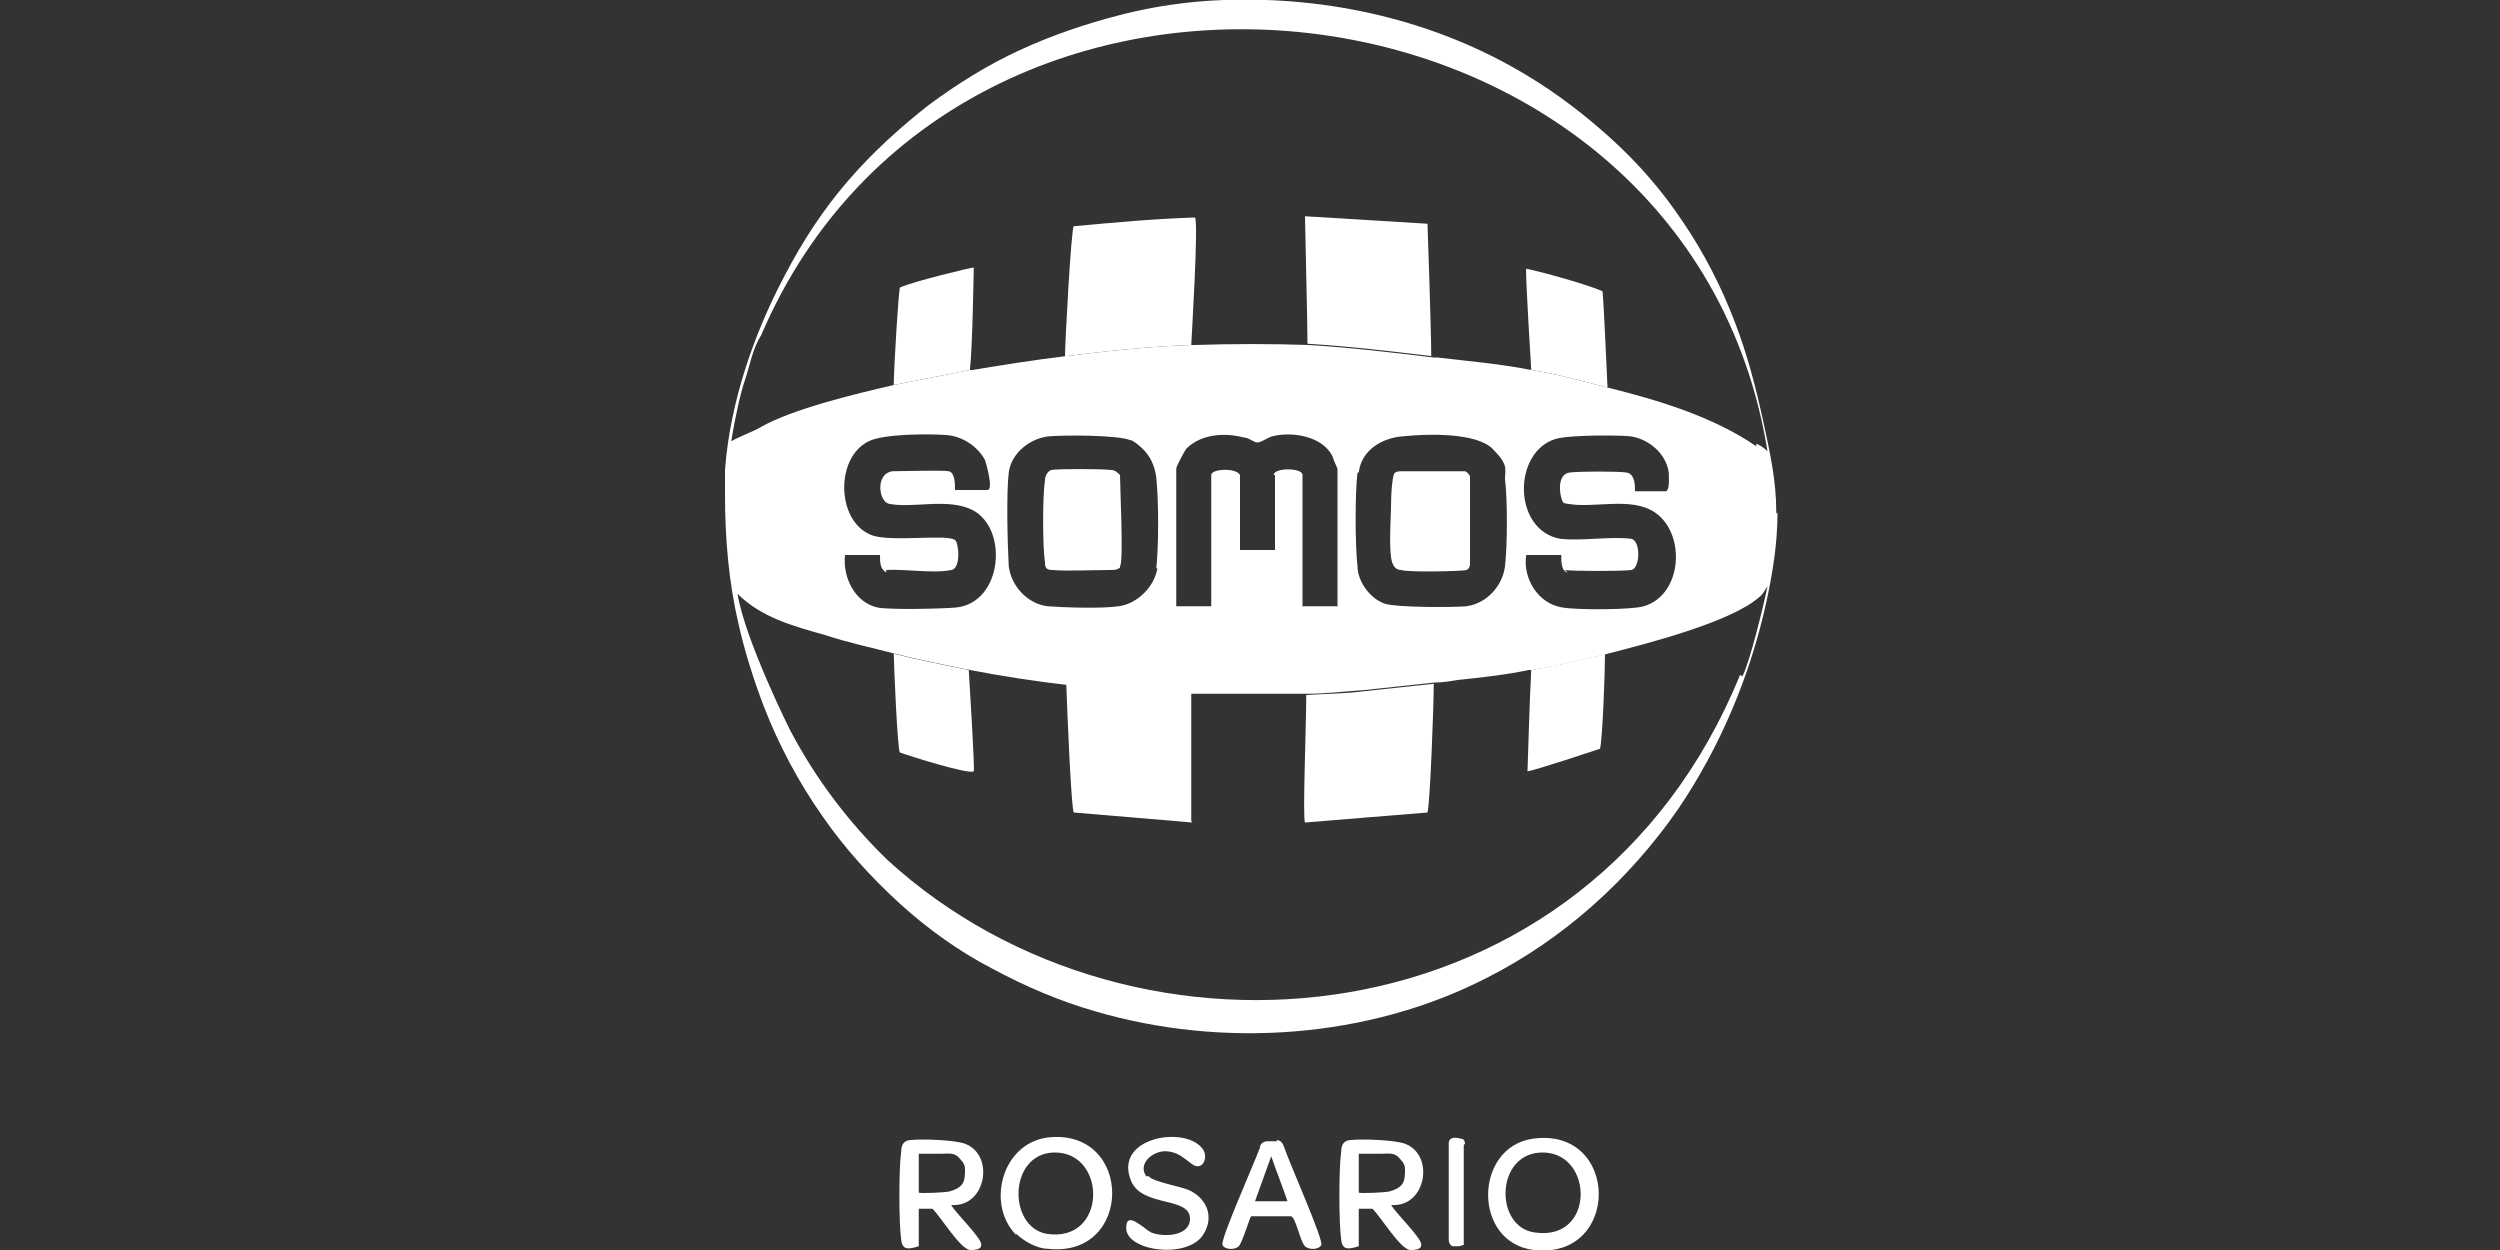
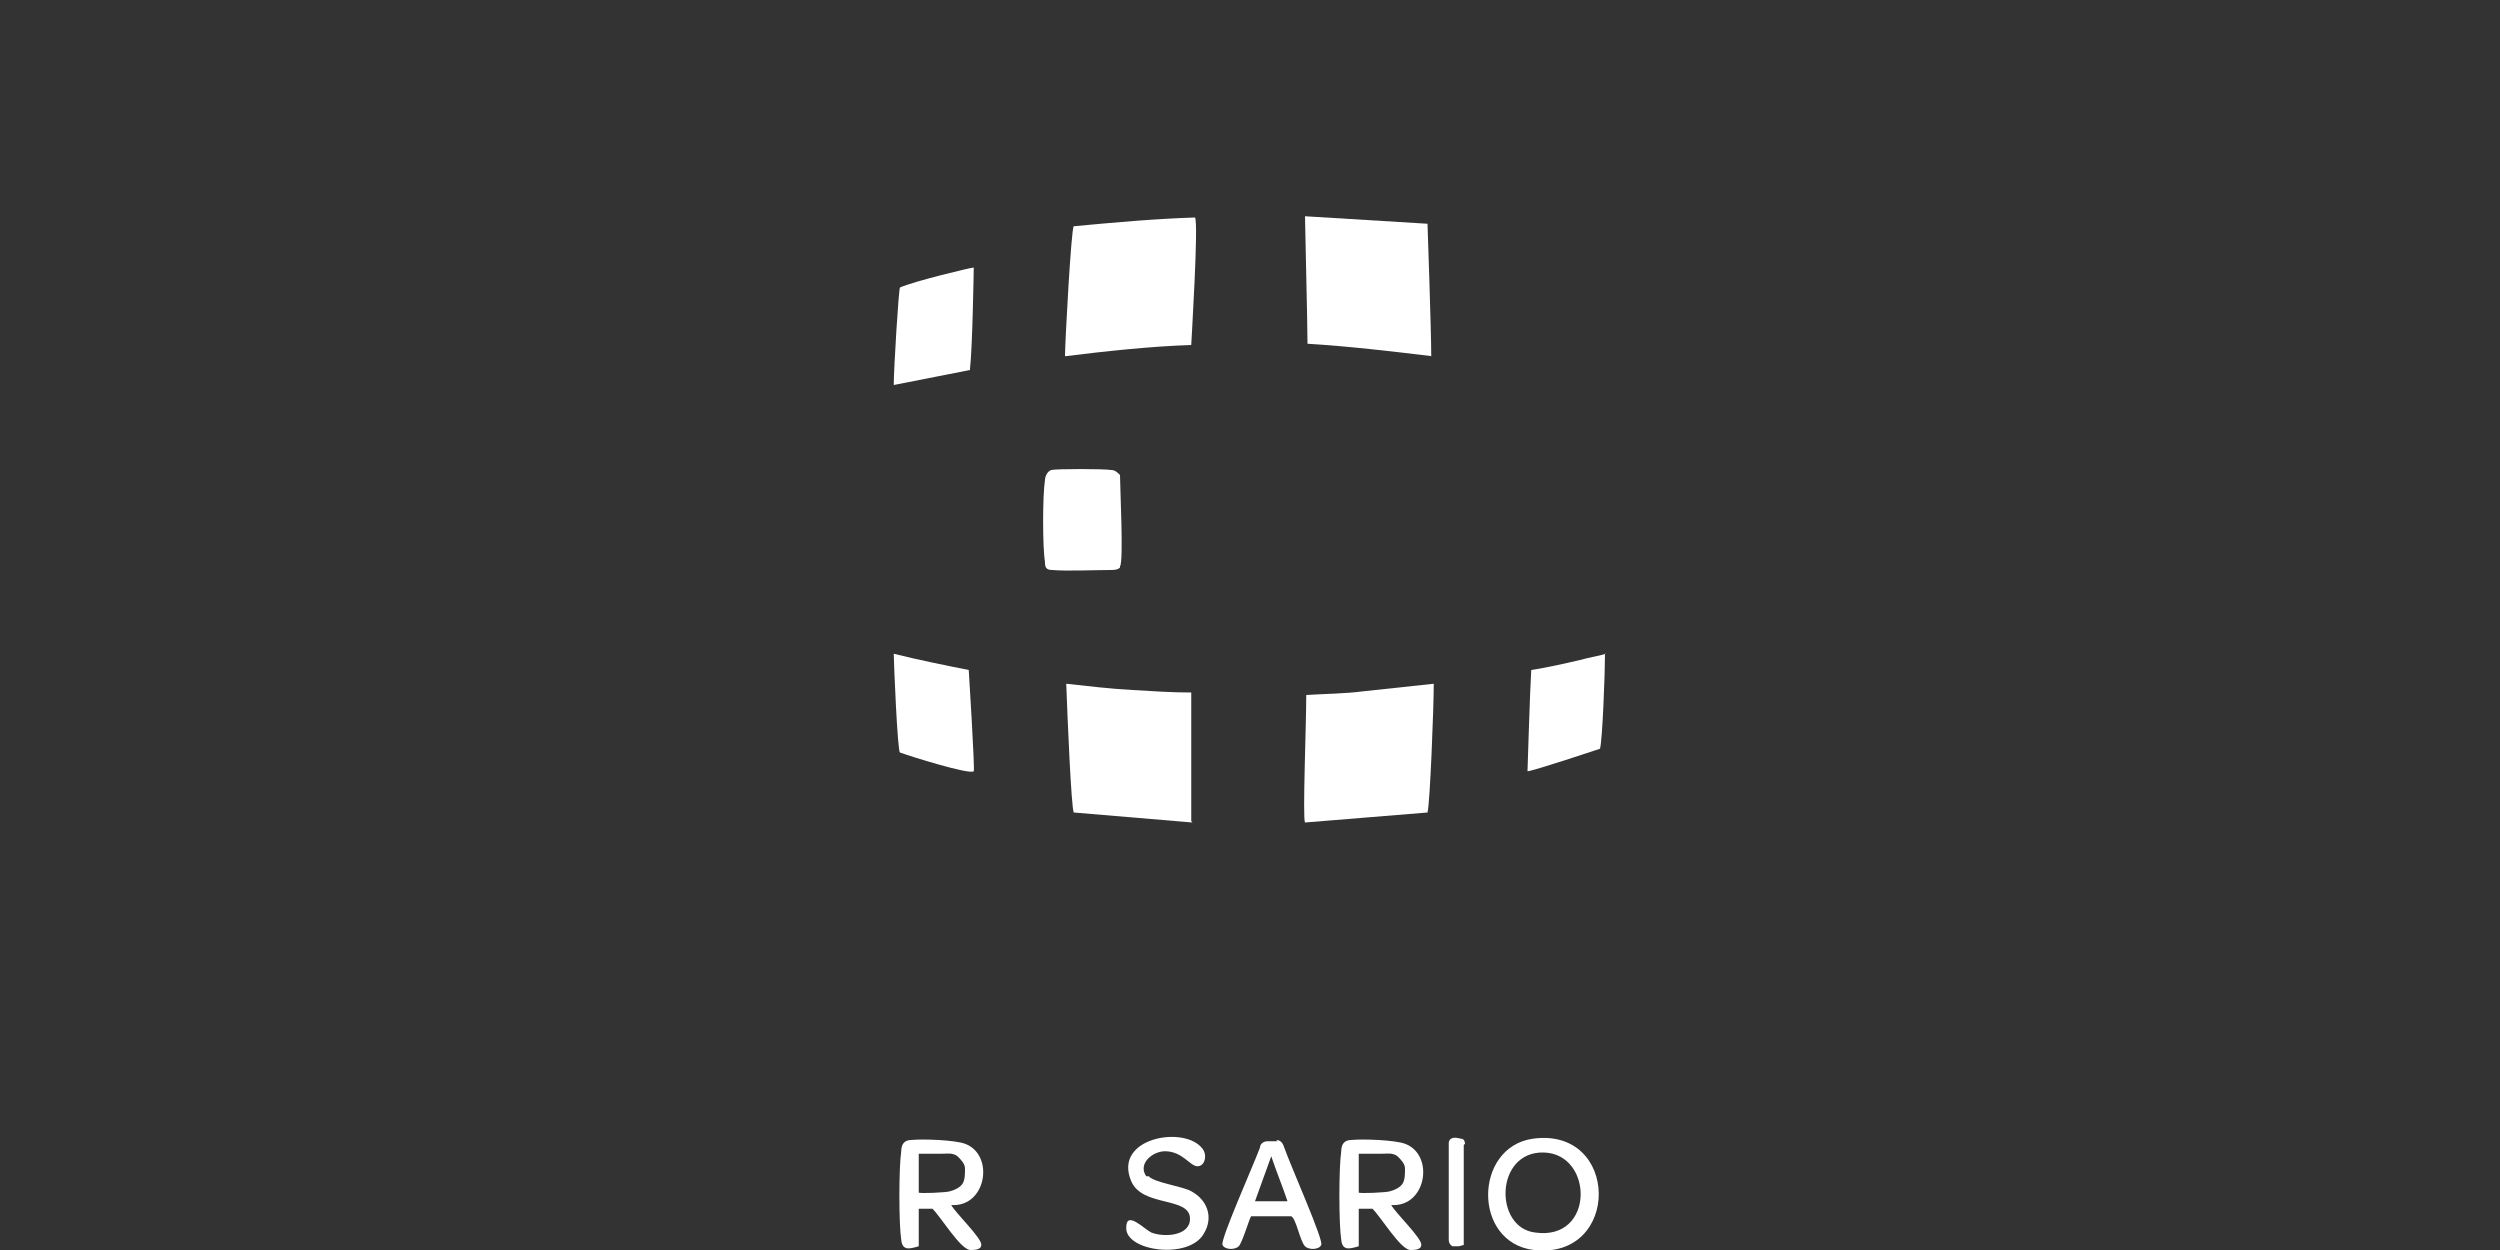
<svg xmlns="http://www.w3.org/2000/svg" id="Capa_2" viewBox="0 0 200 100">
  <rect x="0" y="0" width="200" height="100" fill="#333333" stroke="none" />
  <defs>
    <style>      .st0 {        fill: #fff;      }    </style>
  </defs>
  <g id="SPONSORS">
    <g>
      <path class="st0" d="M122.6,91.1c7-1,7.1,9.7.1,8.9-4.9-.6-4.8-8.2-.1-8.9ZM123.5,92.2c-3.9-.1-4,6-.7,6.4,4.8.7,4.7-6.3.7-6.4Z" />
-       <path class="st0" d="M81.3,98.8c-2.4-2.4-1.2-7.3,2.5-7.8,6.9-.8,6.9,9.7,0,8.9-.8,0-1.9-.6-2.5-1.2ZM84.3,92.2c-3.6.1-3.7,5.9-.6,6.5,4.9.8,4.9-6.6.6-6.5Z" />
      <path class="st0" d="M108.7,99.7c-.7.2-1.3.4-1.4-.5-.2-1.3-.2-5.8,0-7.1,0-.5.2-.9.8-.9.9-.1,3.5,0,4.3.3,2.4.9,1.7,5.1-1.1,4.9.3.6,2.5,2.7,2.4,3.2,0,.4-.6.4-.9.4-.8-.1-2.3-2.6-3-3.3h-1.1c0-.1,0,3.1,0,3.1h0ZM108.7,95.4c0,.1,2.3,0,2.5-.1.4-.1.8-.3,1-.6.2-.3.2-.8.2-1.2,0-.4-.3-.7-.6-1-.4-.3-.8-.2-1.3-.2h-1.8v3.1h0Z" />
      <path class="st0" d="M91.9,94.1c.4.5,2.7.8,3.4,1.2,1.3.7,1.8,2.1,1,3.4-1.2,2.1-6.3,1.4-6.2-.5,0-1.4,1.4.1,2,.4,1,.4,3.1.3,3.1-1.1,0-1.8-3.8-.9-4.7-3-1.5-3.5,4.3-4.5,5.7-2.6.4.5.2,1.4-.4,1.4s-1.2-1.2-2.6-1.2c-1,0-2.2,1-1.5,2Z" />
      <path class="st0" d="M102.1,91.2c.3,0,.5.2.6.5.6,1.7,3.2,7.5,3,7.9-.2.4-1,.4-1.3.1-.4-.4-.7-2.2-1.1-2.4h-3.2c-.1,0-.7,2.1-1,2.4s-1.1.3-1.3-.1c-.2-.4,2.4-6.2,3-7.8,0-.3.3-.5.6-.5.2,0,.5,0,.8,0h0ZM103,96.1c-.4-1.2-.9-2.4-1.3-3.6l-1.3,3.6h2.6Z" />
      <path class="st0" d="M117.1,91.6v7.9s0,0,0,.1h0c-.1,0-.3.1-.4.1h-.5c-.2-.1-.3-.3-.3-.5v-7.8c.1-.5.6-.4,1-.3.2,0,.3.2.3.4Z" />
-       <path class="st0" d="M142.1,41.1v-.2c0-2.4-.5-4.7-1-7-.6-2.8-1.3-5.5-2.3-8.1-1.1-2.9-2.5-5.6-4.2-8.1-1.6-2.4-3.5-4.6-5.7-6.6-2.1-1.9-4.3-3.6-6.8-5.1C114.8,1.6,106.3-.3,97.9,0c-2.8.1-5.6.5-8.3,1.2-2.7.7-5.4,1.6-8,2.8-2.6,1.2-5,2.7-7.3,4.4-2.3,1.8-4.5,3.8-6.4,6-2,2.3-3.7,4.9-5.1,7.6-2.5,4.7-4.4,10.2-4.8,15.6,0,.7,0,1.3,0,2,0,3.5.3,7,1.1,10.4.5,2.2,1.2,4.4,2,6.5,1.2,3.1,2.8,6.1,4.7,8.8,1.8,2.6,3.9,4.9,6.2,7,2.2,2,4.7,3.8,7.4,5.2,2.6,1.4,5.4,2.6,8.2,3.4,10.2,3,21.9,2.2,31.4-2.7,6.1-3.1,11.3-7.8,15.2-13.4,3.4-5,5.8-10.7,7.1-16.6.5-2.3.9-4.7.9-7.2h0ZM139.2,54c-12.1,29.7-48.3,33-68.2,14.8,0,0,0,0,0,0-3-2.9-5.7-6.4-7.8-10.4,0,0-3.6-7.2-4.2-10.9,1.9,1.9,4.5,2.6,7,3.3,1.8.6,3.7,1,5.6,1.5,2,.5,4,.9,6,1.3,2.6.5,5.2.9,7.8,1.2,1.8.2,3.5.4,5.3.5,1.6.1,3.2.2,4.7.2,2.7,0,5.5,0,8.2,0s.7,0,1,0c1.5,0,3.1-.2,4.6-.3,1.9-.2,3.8-.4,5.6-.6.6,0,1.2-.1,1.8-.2,1.9-.2,3.8-.4,5.7-.8,0,0,.2,0,.3,0,1.3-.2,2.6-.5,3.9-.8.7-.2,1.4-.3,2.1-.5h0c3.1-.8,9.8-2.5,12.1-4.5.3-.2.5-.6.7-.9-.3,1.5-1.4,6-2,7.2h0ZM70.9,45.6c1.5-.1,3.8.3,5.2,0,.8-.1.6-2.2.3-2.4-.7-.5-5.2.2-6.7-.4-2.8-1.1-2.9-6.2-.2-7.5,1.2-.6,4.8-.6,6.2-.5,1.3.1,2.5.9,3.1,2,.1.3.7,2.4.2,2.4h-2.6c0-.5,0-1.4-.5-1.5-.4-.1-3.9,0-4.5,0-1.4.2-1.1,2.4-.3,2.6,1.9.4,4.7-.5,6.7.5,2.9,1.5,2.4,7.4-1.3,7.8-1.1.1-5.3.2-6.3,0-1.8-.4-2.8-2.4-2.6-4.2h2.8c0,.6,0,1.1.5,1.4h0ZM102,38v6h-2.8v-6c-.3-.6-2.3-.5-2.3,0v10.5h-2.8v-11c0-.2.6-1.3.8-1.6,1.2-1.2,3.1-1.3,4.6-.9.4,0,.8.4,1.1.4.3,0,.8-.4,1.2-.5,1.6-.4,4,0,4.8,1.6,0,.1.4,1,.4,1v11h-2.8v-10.5c0-.6-2.3-.6-2.3,0h0ZM92.6,45.4c-.2,1.5-1.6,2.9-3.1,3.1-1.3.2-4.4.1-5.7,0-1.6-.2-2.9-1.6-3.1-3.2-.1-1.7-.2-5.9,0-7.5.2-1.6,1.8-2.8,3.3-2.9,1.3-.1,5.3-.1,6.4.3.2,0,.7.4.9.6.7.6,1.1,1.5,1.2,2.4.2,1.8.2,5.5,0,7.3h0ZM108.7,37.8c.2-1.8,1.9-2.8,3.6-2.9,1.9-.2,5.8-.3,7.1,1s1,1.6,1,2.4c.2,1.7.2,5.2,0,7-.2,1.6-1.5,3-3.1,3.2-1.1.1-5.6.1-6.5-.2-1.2-.4-2.2-1.8-2.2-3-.2-1.7-.2-5.9,0-7.5h0ZM125.2,45.6c.6.1,4.7.1,5.3,0,.7-.1.8-2.3,0-2.5-1.8-.2-4,.2-5.7,0-3.8-.7-3.8-7-.3-8,1.1-.3,4.7-.3,5.9-.2,1.5.2,2.9,1.4,3.1,2.9,0,.3.1,1.3-.2,1.5h-2.5c0-.5,0-1.4-.7-1.5-.6-.1-3.8-.1-4.5,0-1,.1-.9,1.6-.6,2.3,0,.1.2.2.4.2,2.1.4,5.1-.6,7,.7,2.5,1.7,2.2,6.6-.9,7.5-1,.3-5.4.3-6.5.1-2-.3-3.2-2.4-2.9-4.2h2.8c0,.5,0,1.3.5,1.4h0ZM140.5,35.7c-3.5-2.4-7.9-3.7-11.9-4.7-2-.5-4.1-1.1-6.1-1.4-2.5-.5-5-.7-7.5-1,0,0-.2,0-.3,0-3.3-.4-6.7-.8-10-1h0c-2.9-.1-6.2-.1-9.1,0h-.3c-3.2.1-6.9.5-10.1.9-2.5.3-5,.7-7.4,1.1,0,0-.1,0-.2,0-2,.4-4.1.8-6.1,1.2h0c-3,.7-8.1,1.9-10.7,3.4-.5.3-1.6.7-2.3,1.1.3-1.9.8-4.1,1.1-4.9.4-1.2.6-2.5,1.3-3.6,15.9-37.1,74.1-30.4,80.5,9.3-.2-.2-.6-.5-.9-.6h0Z" />
      <path class="st0" d="M109.1,55.3c-1.5.2-3.1.2-4.6.3,0,2.4-.3,9.9-.1,10.2l9.8-.8c.2-.7.5-8.4.5-10.3-1.9.2-3.8.4-5.6.6Z" />
      <path class="st0" d="M128.4,52.3c0,1.5-.2,6.9-.4,7.6,0,0-5.4,1.8-5.8,1.8,0,0,.2-6.6.3-8.1,1.3-.2,2.6-.5,3.9-.8.7-.2,1.4-.3,2.1-.5Z" />
      <path class="st0" d="M95.3,27.6c-3.2.1-6.9.5-10.1.9,0-1.1.5-10.3.7-10.4,3.2-.3,6.5-.6,9.7-.7.3.4-.3,10-.3,10.2h0Z" />
      <path class="st0" d="M95.4,65.8l-9.5-.8c-.2-.4-.5-7.5-.6-10.3,1.8.2,3.5.4,5.3.5,1.6.1,3.2.2,4.7.2,0,2.1,0,10.3,0,10.3Z" />
-       <path class="st0" d="M128.6,31c-2-.5-4.1-1.1-6.1-1.4,0,0-.5-8-.4-8.1.2,0,4.5,1.1,6.1,1.8.1.8.4,7.7.4,7.7Z" />
      <path class="st0" d="M114.6,28.5c-3.3-.4-6.7-.8-10-1h0c0-1.7-.2-9.5-.2-10.2l9.8.6s.3,8.6.3,10.6Z" />
      <path class="st0" d="M77.9,61.7c-.3.3-5.1-1.2-5.9-1.5-.2,0-.5-7.3-.5-7.9,2,.5,4,.9,6,1.3,0,0,.5,8,.4,8.1Z" />
-       <path class="st0" d="M77.6,29.6c-2,.4-4.1.8-6.1,1.2h0c0-1.3.4-7.8.5-7.8,1.1-.5,5.7-1.6,5.9-1.6,0,.1-.1,6.4-.3,8.1Z" />
+       <path class="st0" d="M77.6,29.6c-2,.4-4.1.8-6.1,1.2h0c0-1.3.4-7.8.5-7.8,1.1-.5,5.7-1.6,5.9-1.6,0,.1-.1,6.4-.3,8.1" />
      <path class="st0" d="M104.9,62.1h0c0,0,0,0,0,0Z" />
      <path class="st0" d="M89.6,45.4c-.2.2-.5.2-.8.2-1,0-3.6.1-4.6,0-.5,0-.6-.2-.6-.6-.2-1.2-.2-5.4,0-6.6,0-.3.2-.7.5-.8.4-.1,4.2-.1,4.8,0,.3,0,.5.2.7.4,0,.9.3,7,0,7.3h0Z" />
-       <path class="st0" d="M117.6,45c0,.2,0,.5-.3.6-.2.1-4.7.2-5.2,0-.5,0-.7-.4-.8-.9-.2-1.2,0-3.7,0-5,0-.3.1-1.5.2-1.7,0-.2.3-.3.5-.3.5,0,4.8,0,5.2,0,.1,0,.3.2.4.4v6.9c0,0,0,0,0,0Z" />
      <path class="st0" d="M73.5,99.7c-.7.2-1.3.4-1.4-.5-.2-1.3-.2-5.8,0-7.1,0-.5.2-.9.8-.9.9-.1,3.5,0,4.3.3,2.4.9,1.7,5.1-1.1,4.9.3.6,2.5,2.7,2.4,3.2,0,.4-.6.4-.9.4-.8-.1-2.3-2.6-3-3.3h-1.1c0-.1,0,3.1,0,3.1h0ZM73.5,95.4c0,.1,2.3,0,2.5-.1.4-.1.8-.3,1-.6.2-.3.2-.8.2-1.2,0-.4-.3-.7-.6-1-.4-.3-.8-.2-1.3-.2h-1.8v3.1h0Z" />
      <path class="st0" d="M58,44.6h0s0,0,0,0Z" />
    </g>
  </g>
</svg>